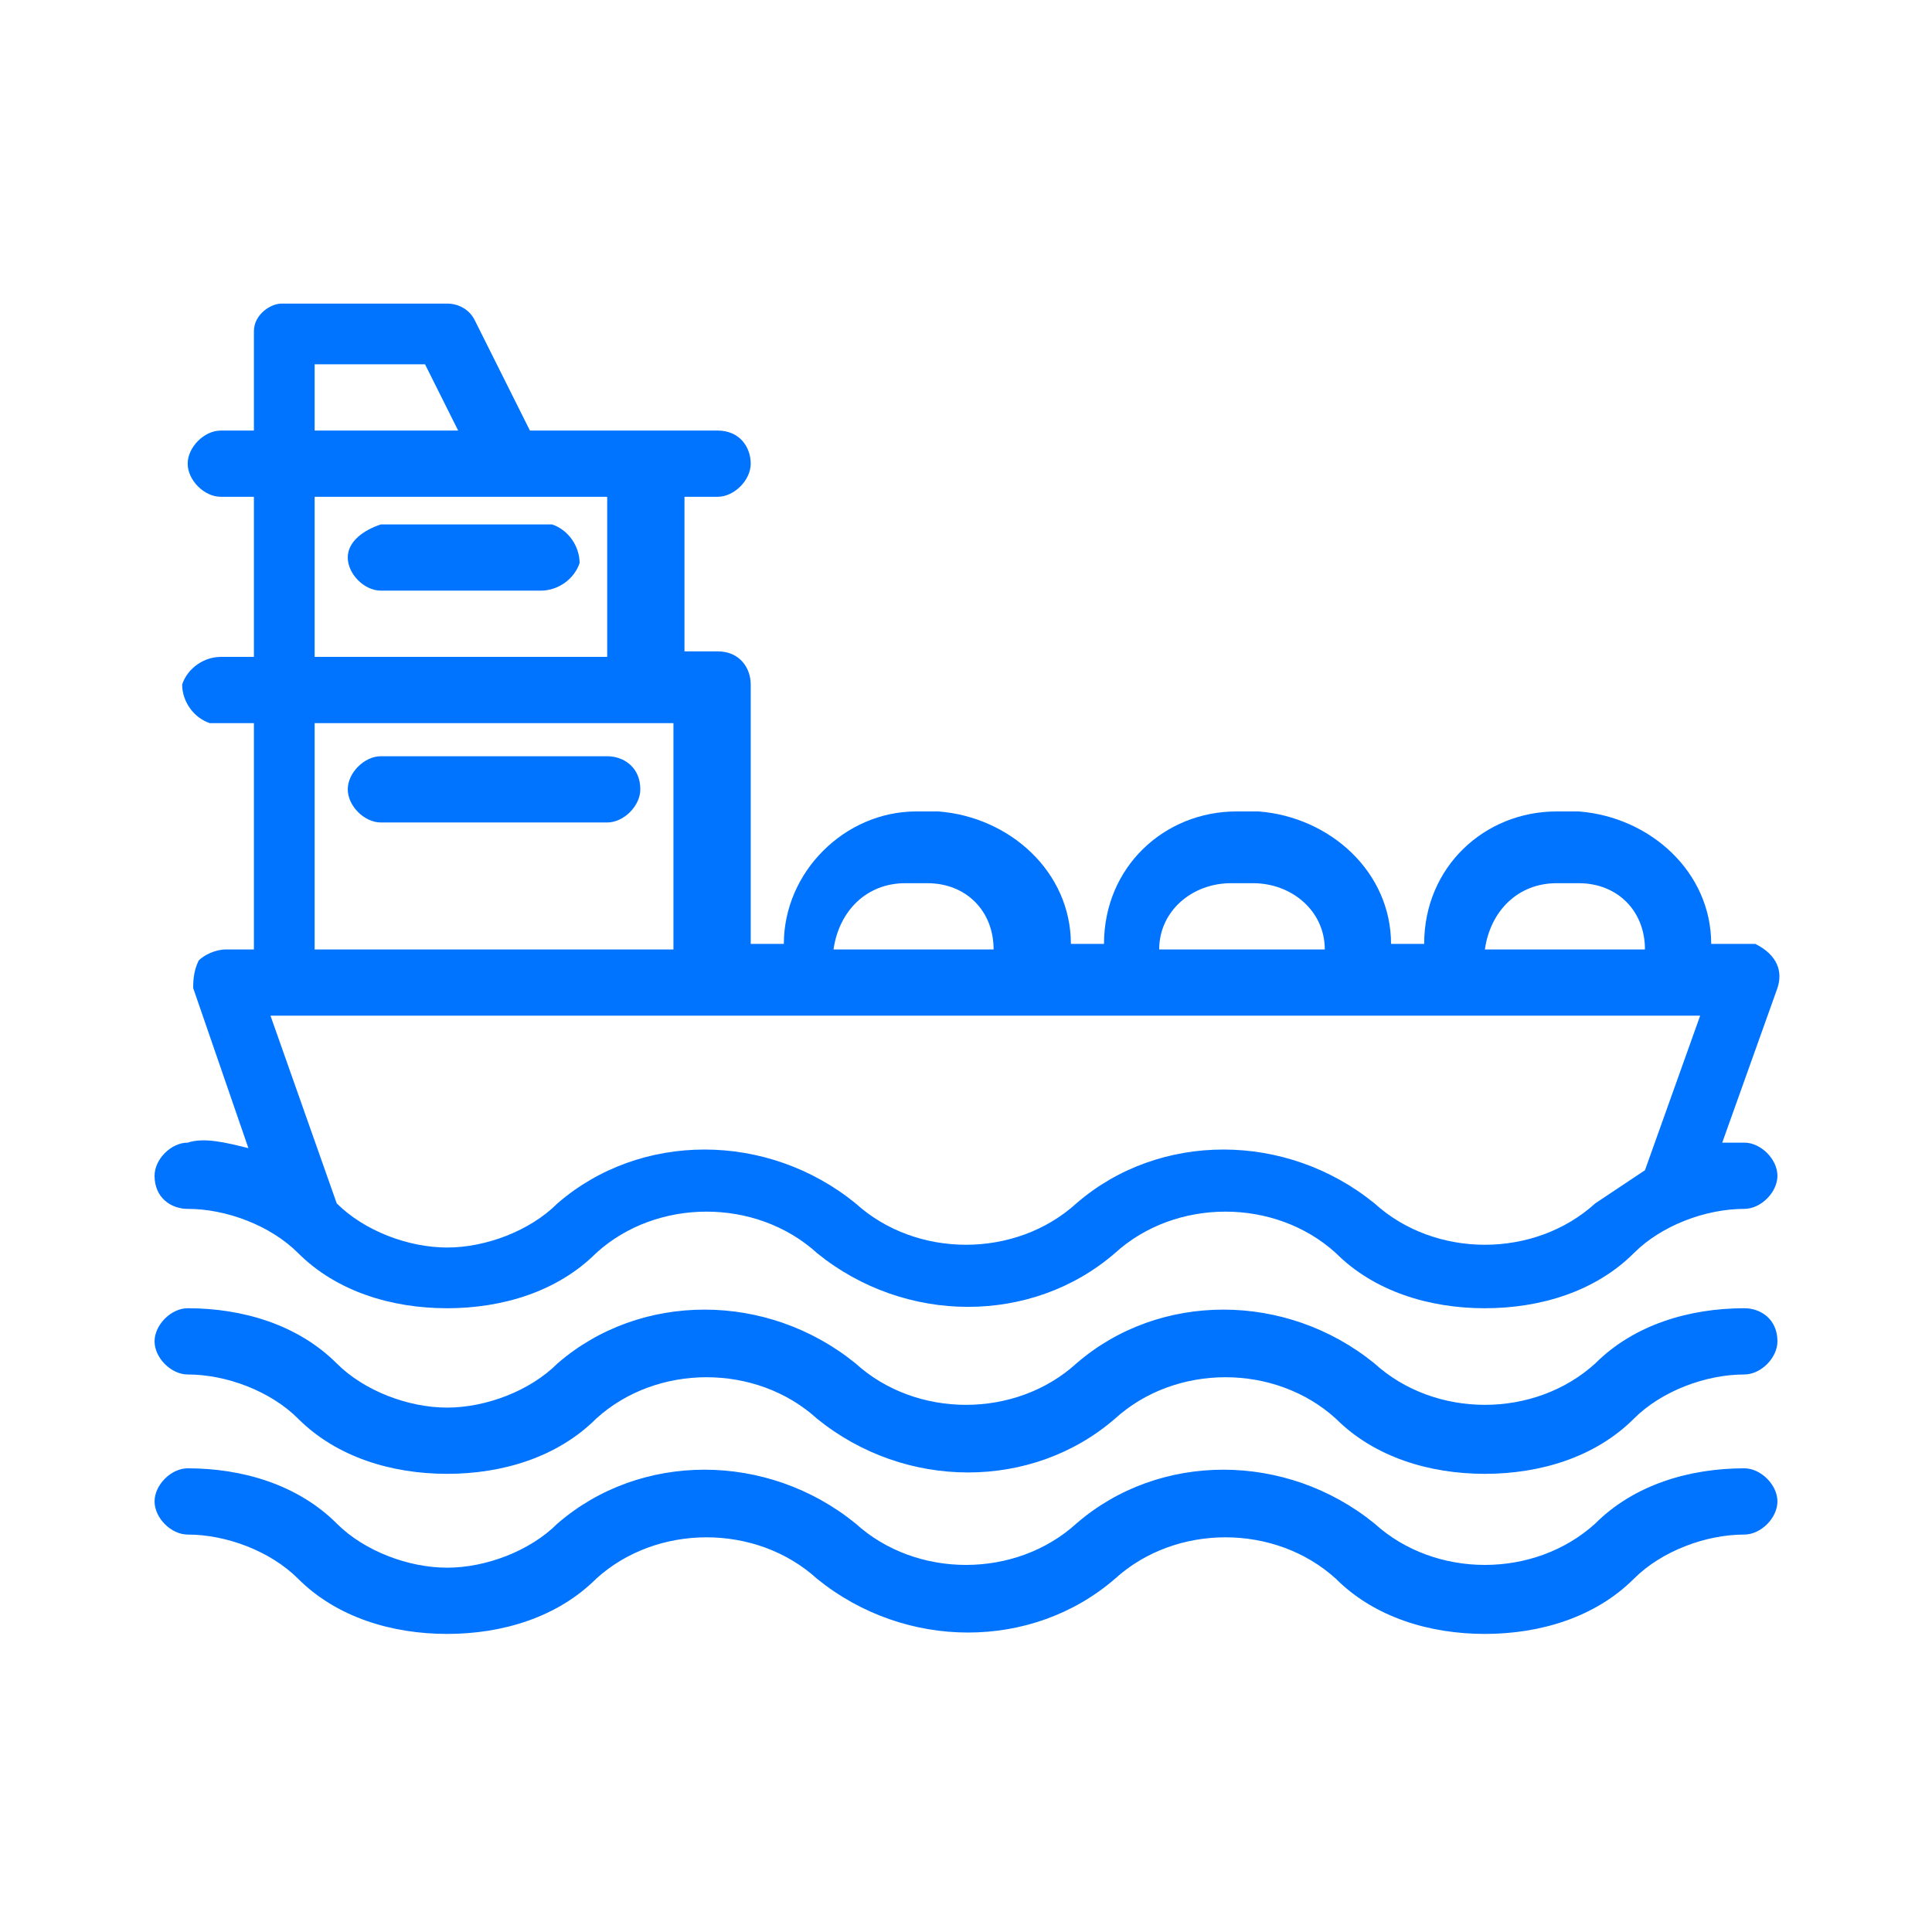
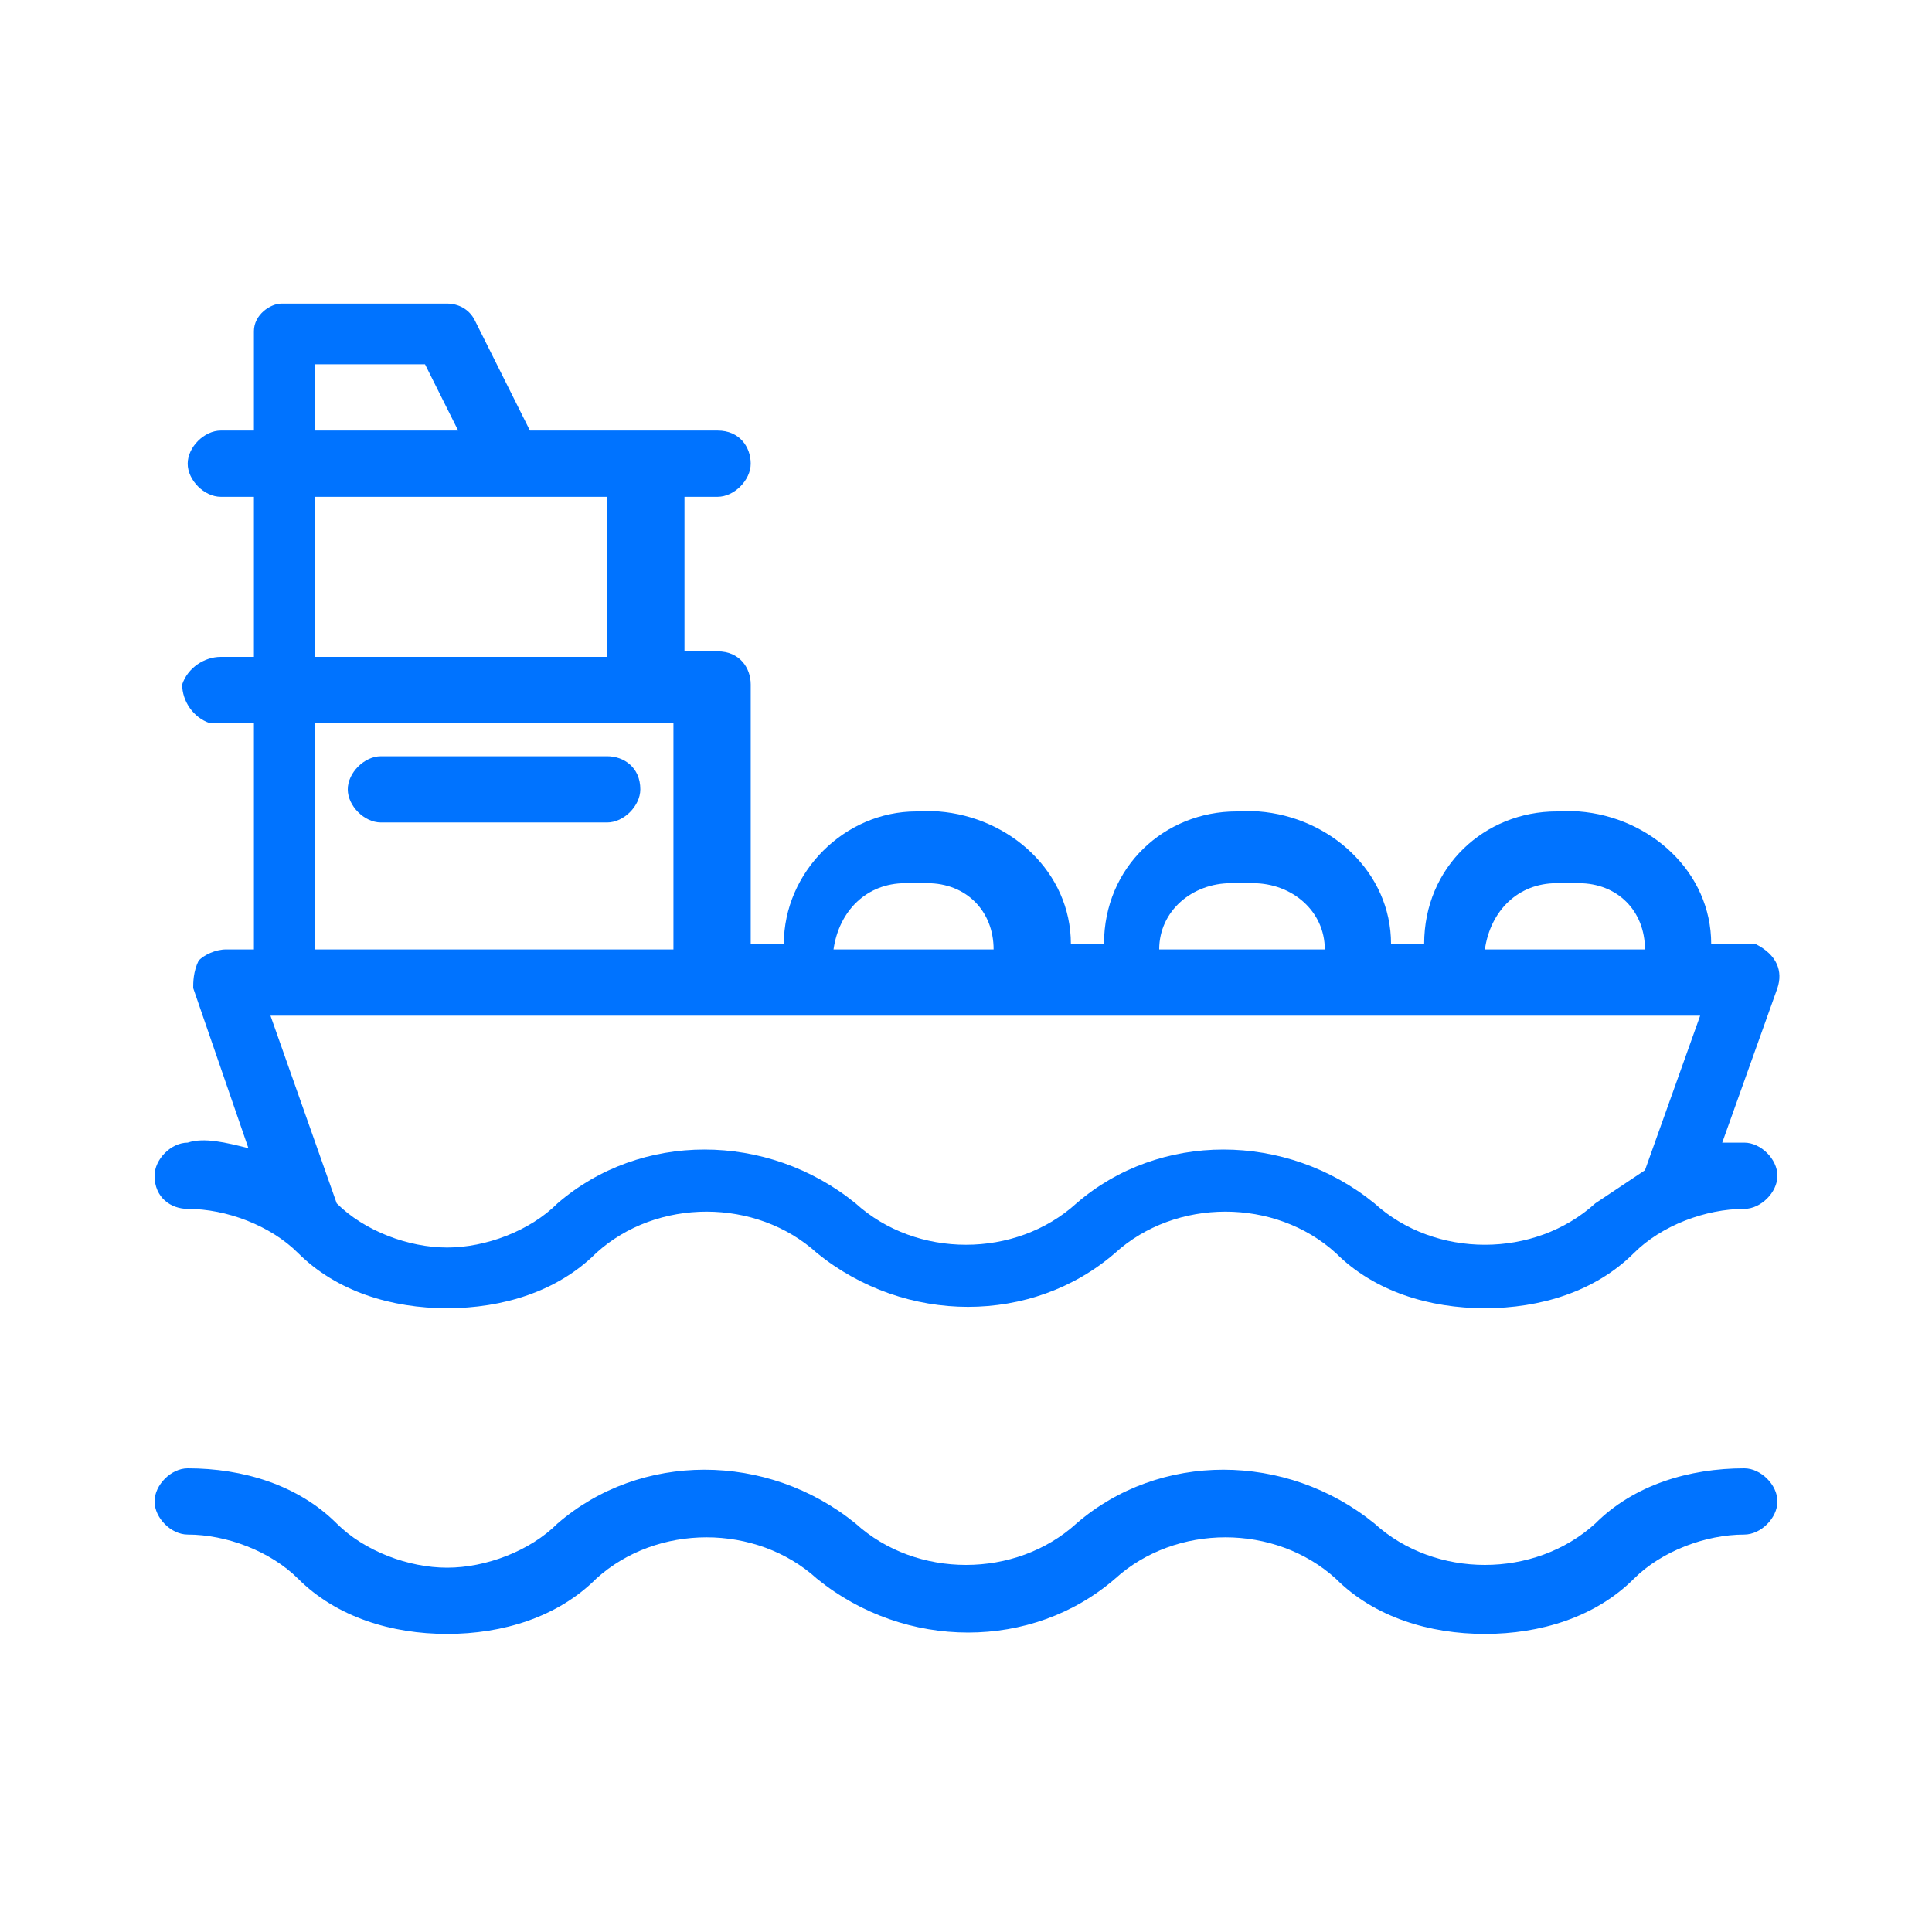
<svg xmlns="http://www.w3.org/2000/svg" version="1.1" id="Layer_1" x="0px" y="0px" width="35px" height="35px" viewBox="0 0 35 35" style="enable-background:new 0 0 35 35;" xml:space="preserve">
  <style type="text/css">
	.st0{fill:#0073FF;}
</style>
-   <path class="st0" d="M6.3,10.1c0,0.3,0.3,0.6,0.6,0.6c0,0,0,0,0,0h2.9c0.3,0,0.6-0.2,0.7-0.5c0-0.3-0.2-0.6-0.5-0.7  c-0.1,0-0.1,0-0.2,0H6.9C6.6,9.6,6.3,9.8,6.3,10.1z" />
  <path class="st0" d="M11,13.7H6.9c-0.3,0-0.6,0.3-0.6,0.6c0,0.3,0.3,0.6,0.6,0.6c0,0,0,0,0,0H11c0.3,0,0.6-0.3,0.6-0.6l0,0  C11.6,13.9,11.3,13.7,11,13.7z" />
  <path class="st0" d="M31.6,26.6c-1,0-2,0.3-2.7,1c-1.1,1-2.9,1-4,0c-1.6-1.3-3.9-1.3-5.4,0c-1.1,1-2.9,1-4,0c-1.6-1.3-3.9-1.3-5.4,0  c-0.5,0.5-1.3,0.8-2,0.8c-0.7,0-1.5-0.3-2-0.8c-0.7-0.7-1.7-1-2.7-1c-0.3,0-0.6,0.3-0.6,0.6l0,0c0,0.3,0.3,0.6,0.6,0.6  c0.7,0,1.5,0.3,2,0.8c0.7,0.7,1.7,1,2.7,1c1,0,2-0.3,2.7-1c1.1-1,2.9-1,4,0c1.6,1.3,3.9,1.3,5.4,0c1.1-1,2.9-1,4,0  c0.7,0.7,1.7,1,2.7,1c1,0,2-0.3,2.7-1c0.5-0.5,1.3-0.8,2-0.8c0.3,0,0.6-0.3,0.6-0.6C32.2,26.9,31.9,26.6,31.6,26.6z" />
-   <path class="st0" d="M31.6,23.7c-1,0-2,0.3-2.7,1c-1.1,1-2.9,1-4,0c-1.6-1.3-3.9-1.3-5.4,0c-1.1,1-2.9,1-4,0c-1.6-1.3-3.9-1.3-5.4,0  c-0.5,0.5-1.3,0.8-2,0.8c-0.7,0-1.5-0.3-2-0.8c-0.7-0.7-1.7-1-2.7-1c-0.3,0-0.6,0.3-0.6,0.6l0,0c0,0.3,0.3,0.6,0.6,0.6  c0.7,0,1.5,0.3,2,0.8c0.7,0.7,1.7,1,2.7,1c1,0,2-0.3,2.7-1c1.1-1,2.9-1,4,0c1.6,1.3,3.9,1.3,5.4,0c1.1-1,2.9-1,4,0  c0.7,0.7,1.7,1,2.7,1c1,0,2-0.3,2.7-1c0.5-0.5,1.3-0.8,2-0.8c0.3,0,0.6-0.3,0.6-0.6C32.2,23.9,31.9,23.7,31.6,23.7z" />
  <path class="st0" d="M3.4,21.9c0.7,0,1.5,0.3,2,0.8c0.7,0.7,1.7,1,2.7,1c1,0,2-0.3,2.7-1c1.1-1,2.9-1,4,0c1.6,1.3,3.9,1.3,5.4,0  c1.1-1,2.9-1,4,0c0.7,0.7,1.7,1,2.7,1c1,0,2-0.3,2.7-1c0.5-0.5,1.3-0.8,2-0.8c0.3,0,0.6-0.3,0.6-0.6c0-0.3-0.3-0.6-0.6-0.6l0,0h-0.4  l1-2.8c0.1-0.3,0-0.6-0.4-0.8c-0.1,0-0.1,0-0.2,0H31c0-1.3-1.1-2.3-2.4-2.4h-0.4c-1.3,0-2.4,1-2.4,2.4h-0.6c0-1.3-1.1-2.3-2.4-2.4  h-0.4c-1.3,0-2.4,1-2.4,2.4h-0.6c0-1.3-1.1-2.3-2.4-2.4h-0.4c-1.3,0-2.4,1.1-2.4,2.4h-0.6v-4.7c0-0.3-0.2-0.6-0.6-0.6c0,0,0,0,0,0  h-0.6V9h0.6c0.3,0,0.6-0.3,0.6-0.6l0,0c0-0.3-0.2-0.6-0.6-0.6c0,0,0,0,0,0H9.6l-1-2C8.5,5.6,8.3,5.5,8.1,5.5h-3  C4.9,5.5,4.6,5.7,4.6,6v1.8H4c-0.3,0-0.6,0.3-0.6,0.6l0,0C3.4,8.7,3.7,9,4,9c0,0,0,0,0,0h0.6v2.9H4c-0.3,0-0.6,0.2-0.7,0.5  c0,0.3,0.2,0.6,0.5,0.7c0.1,0,0.1,0,0.2,0h0.6v4.1H4.1c-0.2,0-0.4,0.1-0.5,0.2c-0.1,0.2-0.1,0.4-0.1,0.5l1,2.9  c-0.4-0.1-0.8-0.2-1.1-0.1c-0.3,0-0.6,0.3-0.6,0.6l0,0C2.8,21.7,3.1,21.9,3.4,21.9z M28.2,16h0.4c0.7,0,1.2,0.5,1.2,1.2h-2.9  C27,16.5,27.5,16,28.2,16z M22.3,16h0.4c0.7,0,1.3,0.5,1.3,1.2h-3C21,16.5,21.6,16,22.3,16z M16.4,16h0.4c0.7,0,1.2,0.5,1.2,1.2  h-2.9C15.2,16.5,15.7,16,16.4,16z M11,11.9H5.7V9H11V11.9z M5.7,6.6h2l0.6,1.2H5.7V6.6z M5.7,13.1h6.5v4.1H5.7V13.1z M4.9,18.4h25.9  l-1,2.8c-0.3,0.2-0.6,0.4-0.9,0.6c-1.1,1-2.9,1-4,0c-1.6-1.3-3.9-1.3-5.4,0c-1.1,1-2.9,1-4,0c-1.6-1.3-3.9-1.3-5.4,0  c-0.5,0.5-1.3,0.8-2,0.8c-0.7,0-1.5-0.3-2-0.8l0,0L4.9,18.4z" />
</svg>